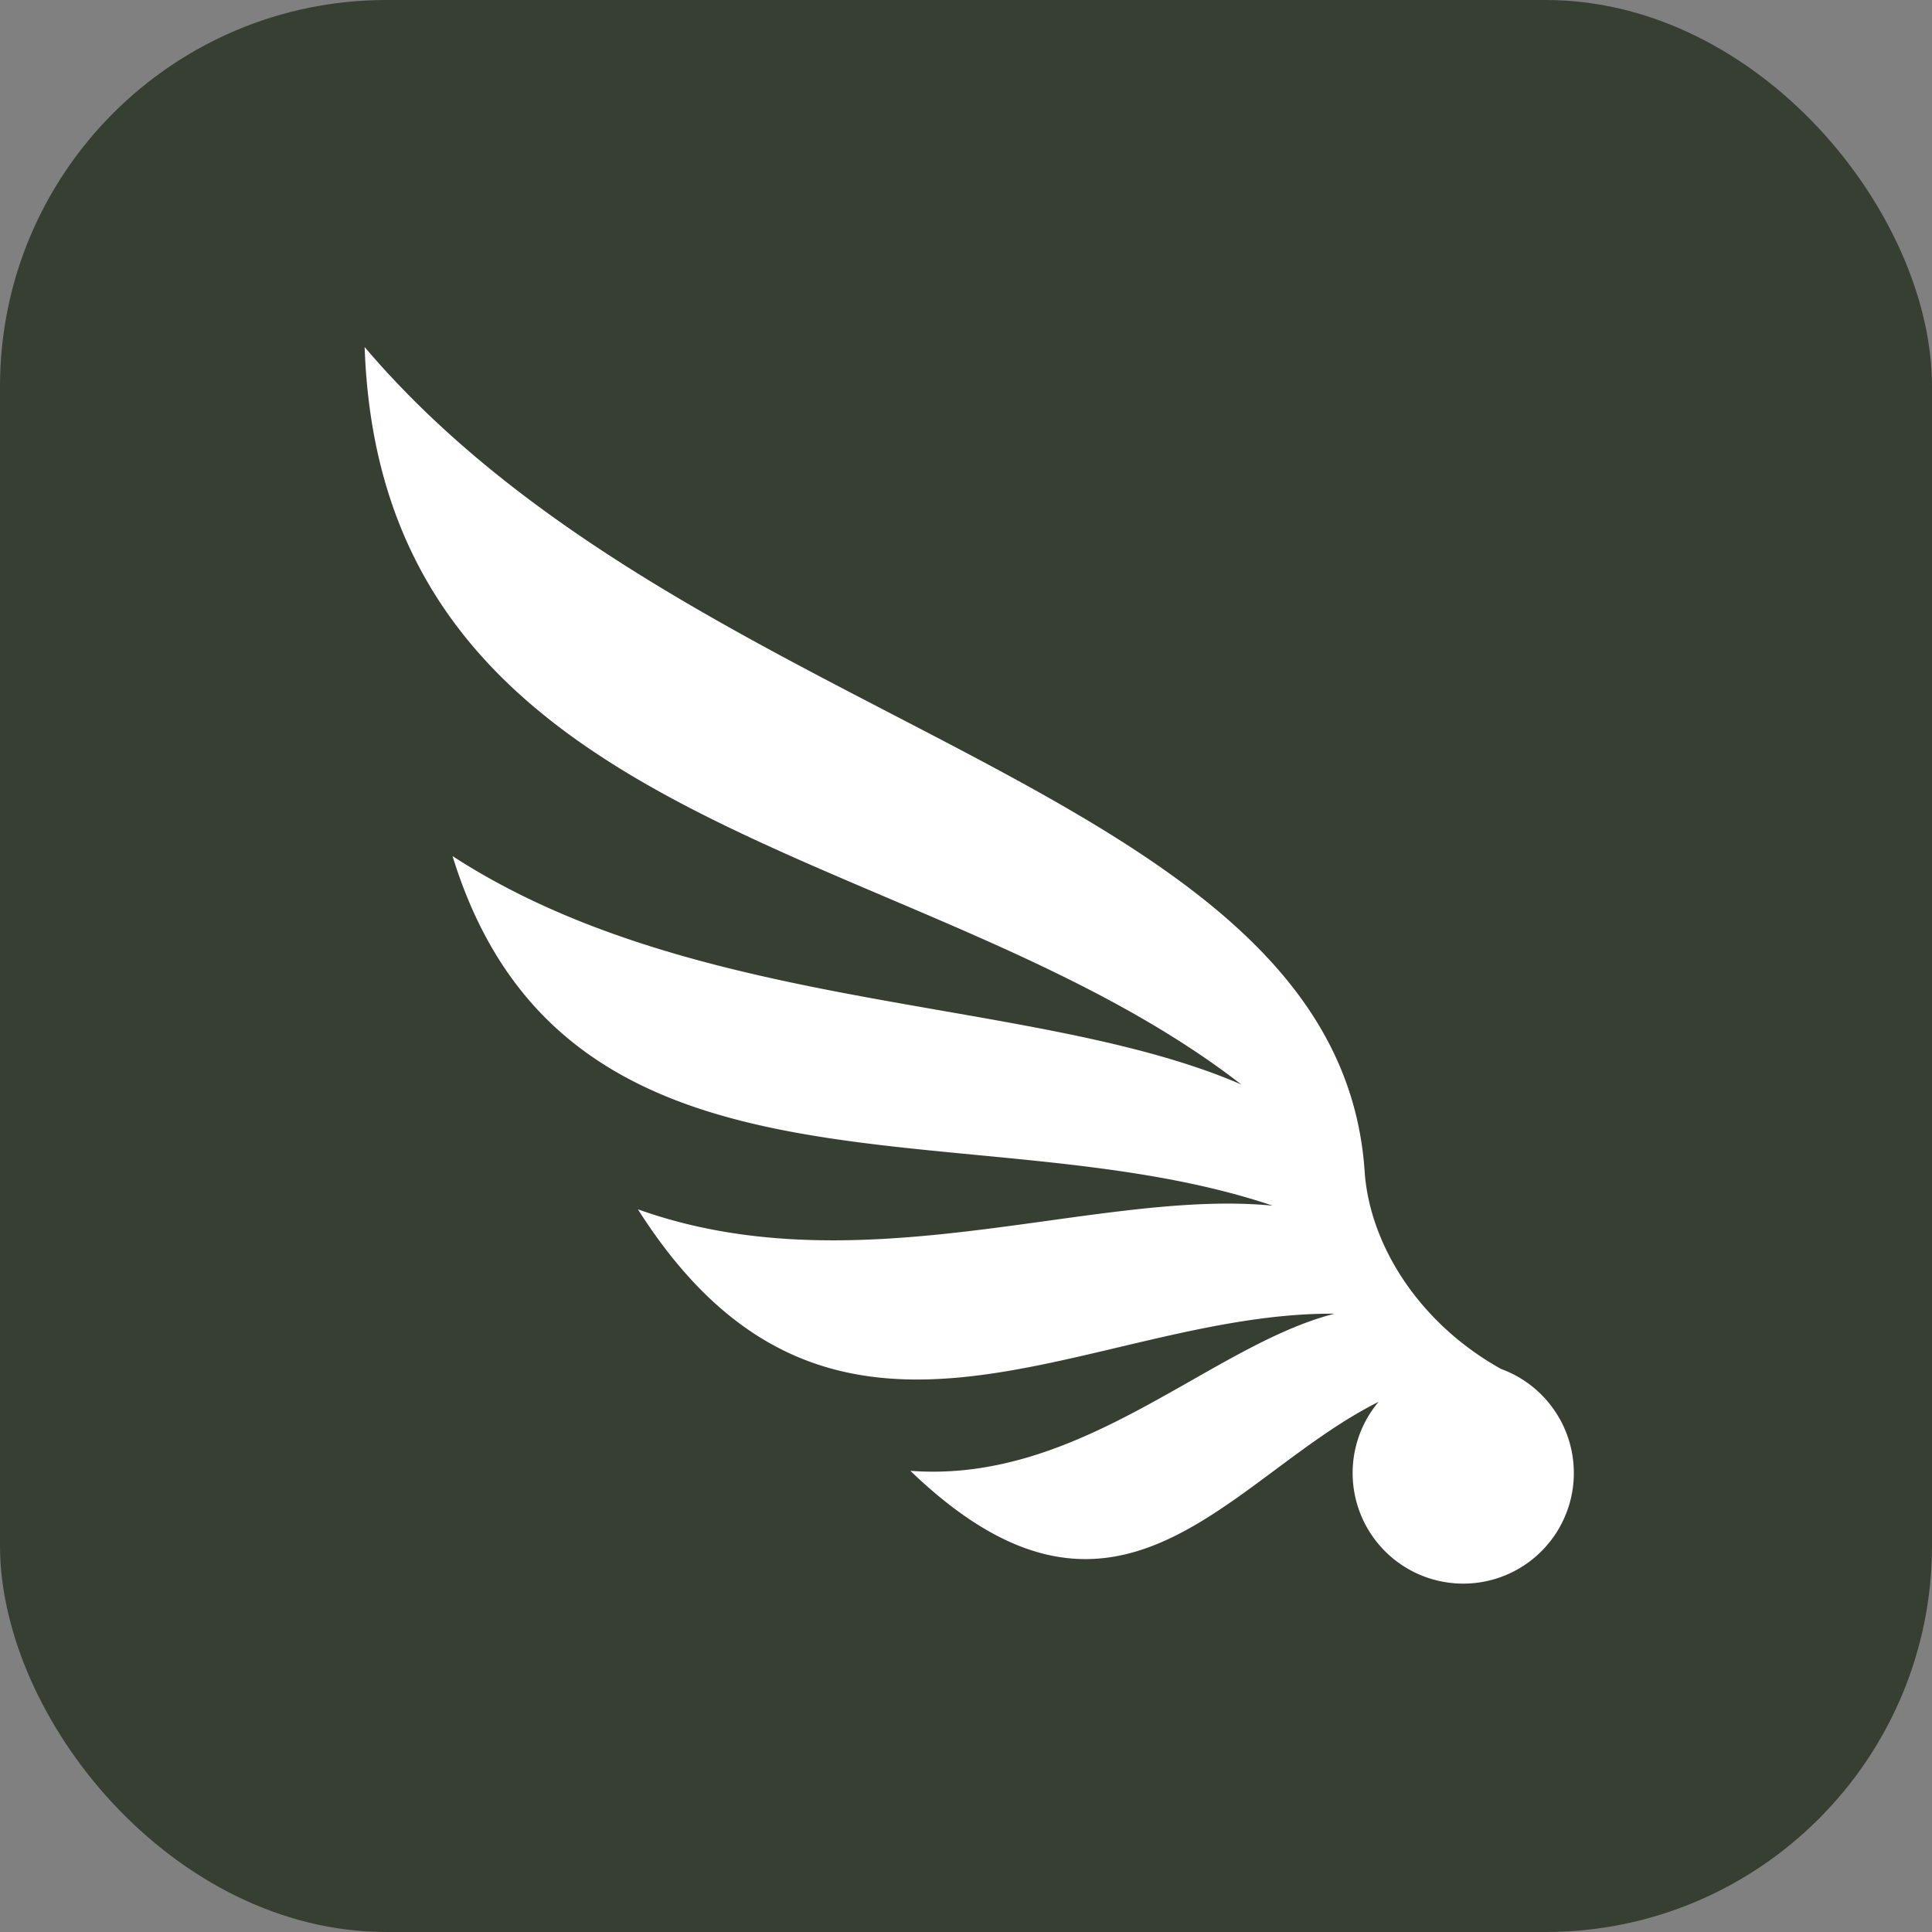
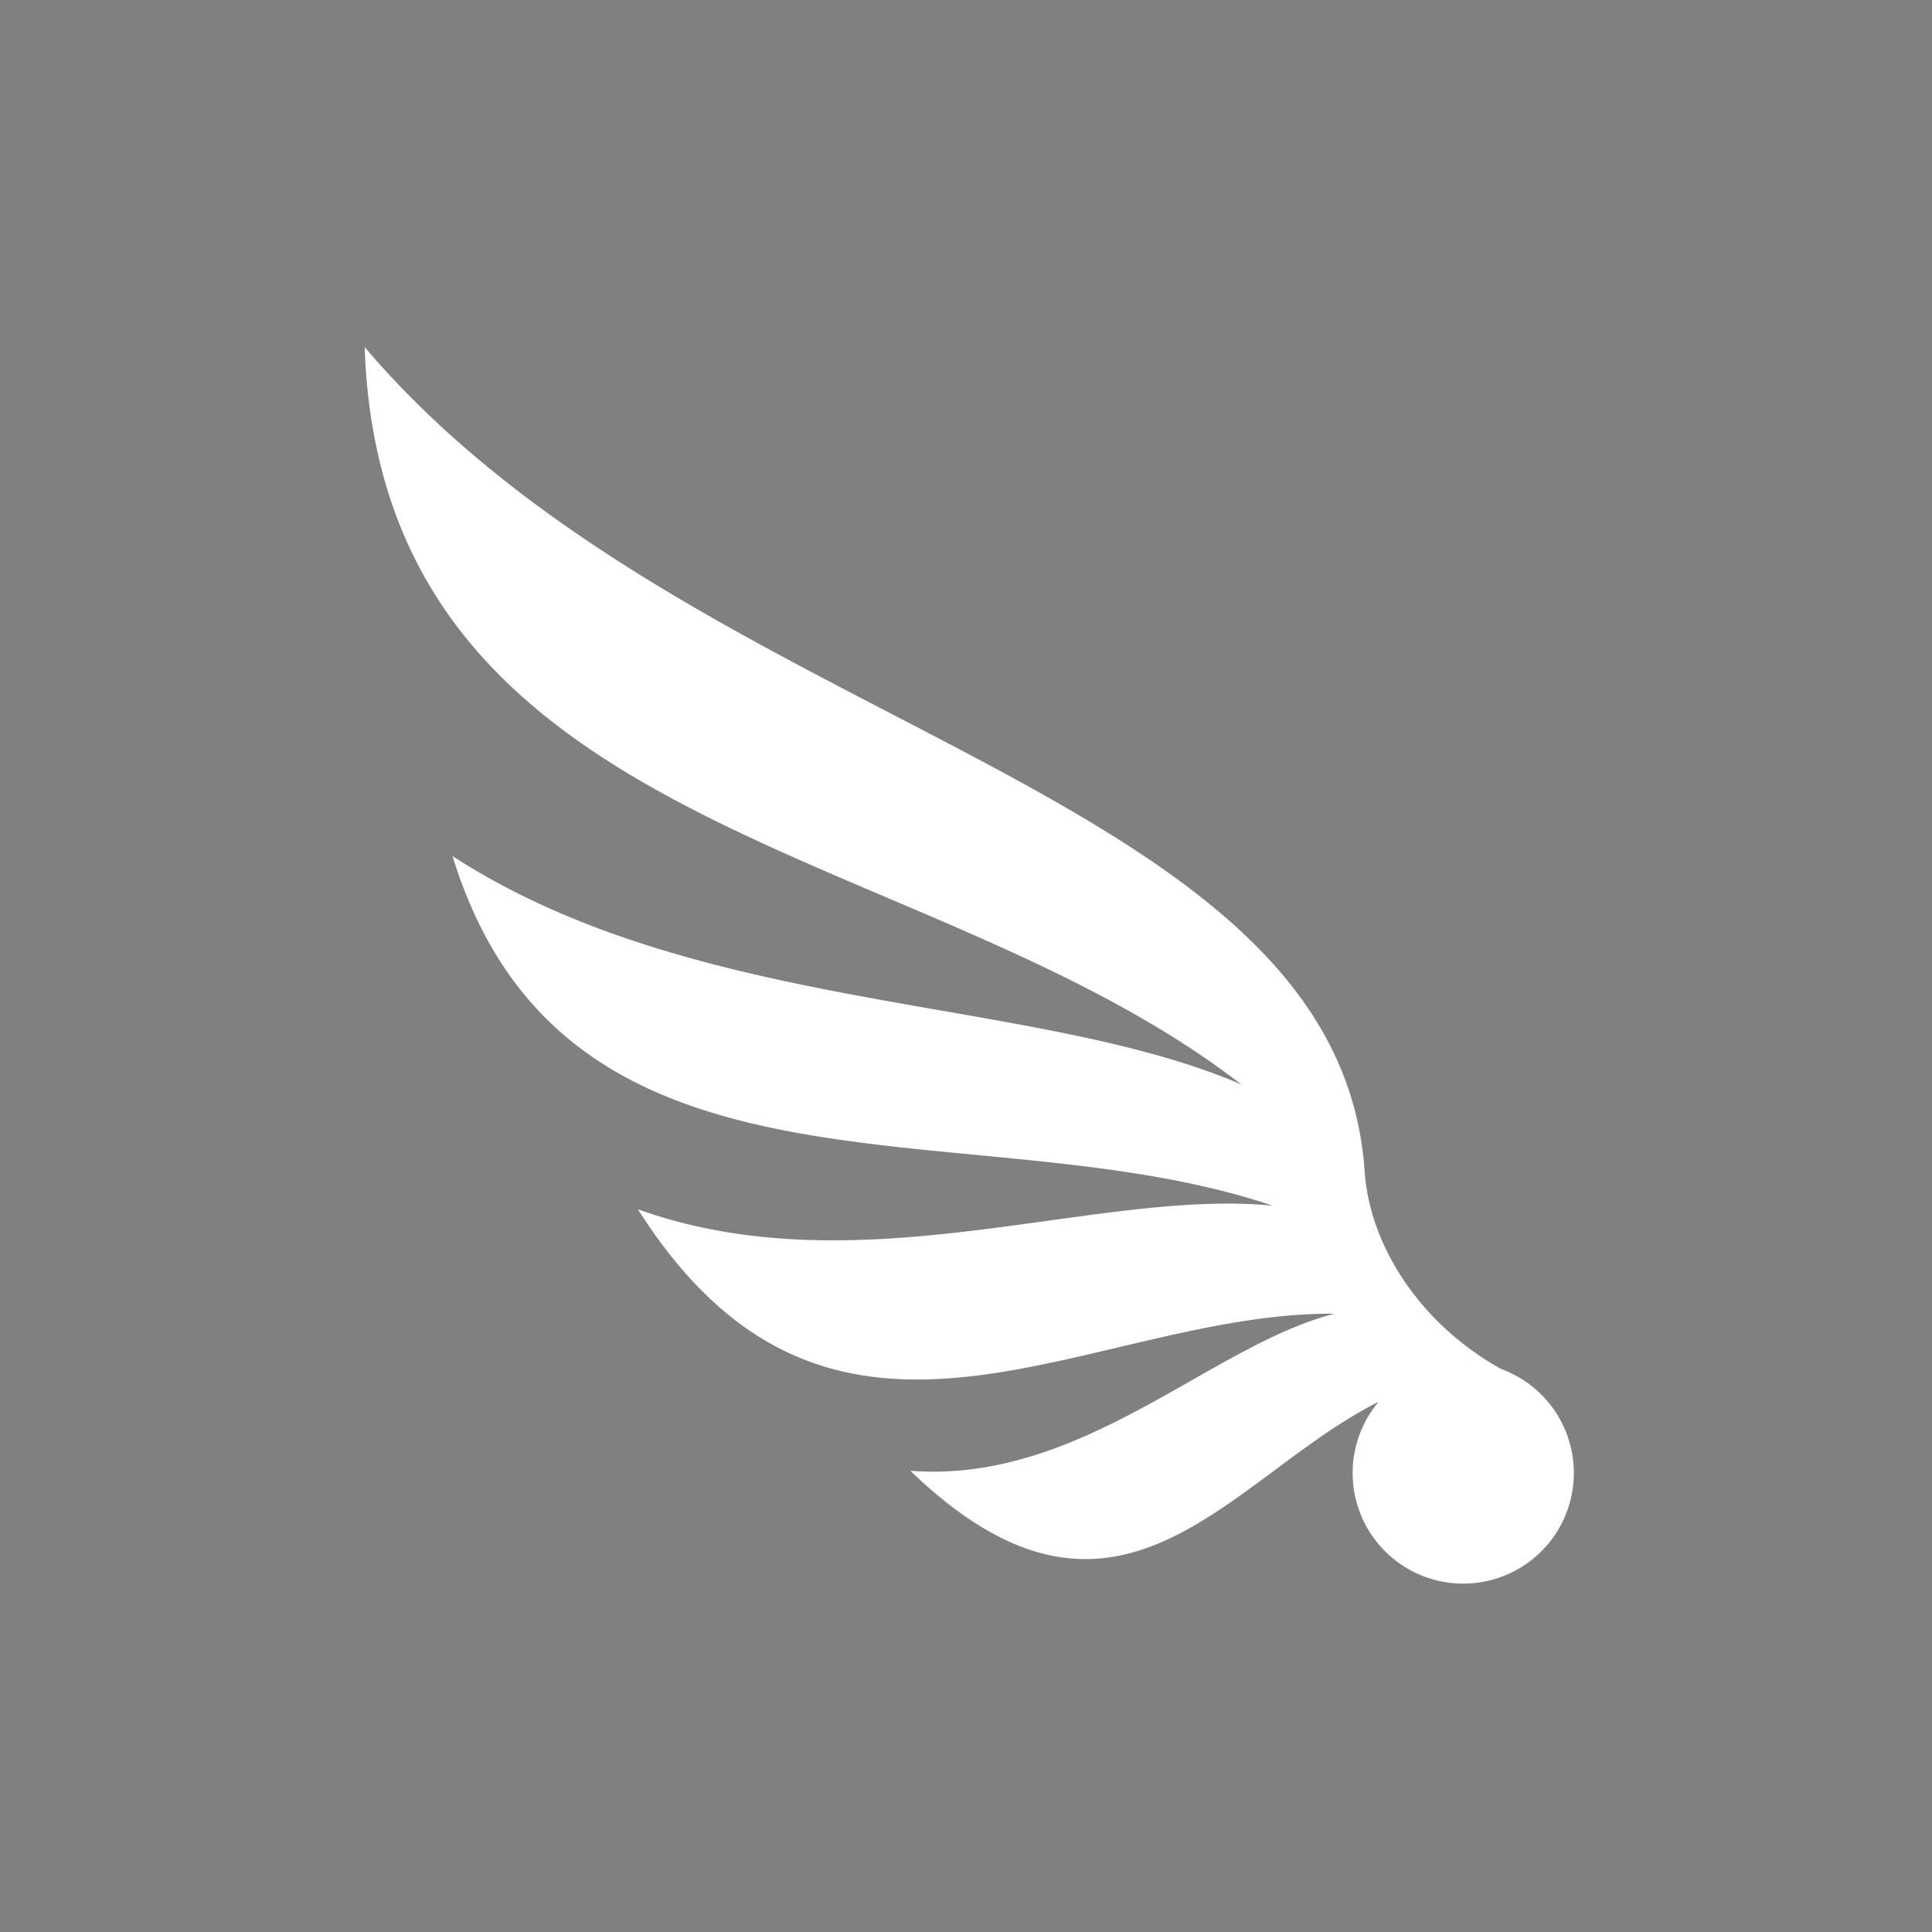
<svg xmlns="http://www.w3.org/2000/svg" width="1000" height="1000">
  <rect width="100%" height="100%" fill="#808080" stroke="none" />
  <g clip-path="url(#a)">
-     <path fill="#373f32" d="M0 0h1000v1000H0z" />
    <svg width="800" height="800" transform="matrix(.875 0 0 .875 150 150)">
      <svg fill="#fff" width="800" height="800" viewBox="0 0 32 32">
        <path d="M28.665 25.537c-1.966-1.094-3.116-2.962-3.232-4.673C24.814 11.7 9.544 10.507 1.771 1.355c.403 11.661 13.204 11.604 20.744 17.449-4.879-2.113-12.876-1.649-18.664-5.404 2.7 8.775 12.332 5.886 19.406 8.271-4.212-.411-9.768 1.968-15.02.086 4.638 7.31 10.654 2.427 16.483 2.47-2.94.749-5.977 4.025-10.036 3.718 4.946 4.76 7.536.139 11.079-1.633a2.617 2.617 0 104.617 1.798 2.62 2.62 0 00-1.716-2.574z" />
      </svg>
    </svg>
  </g>
  <defs>
    <clipPath id="a">
      <rect width="1000" height="1000" rx="200" ry="200" />
    </clipPath>
  </defs>
</svg>